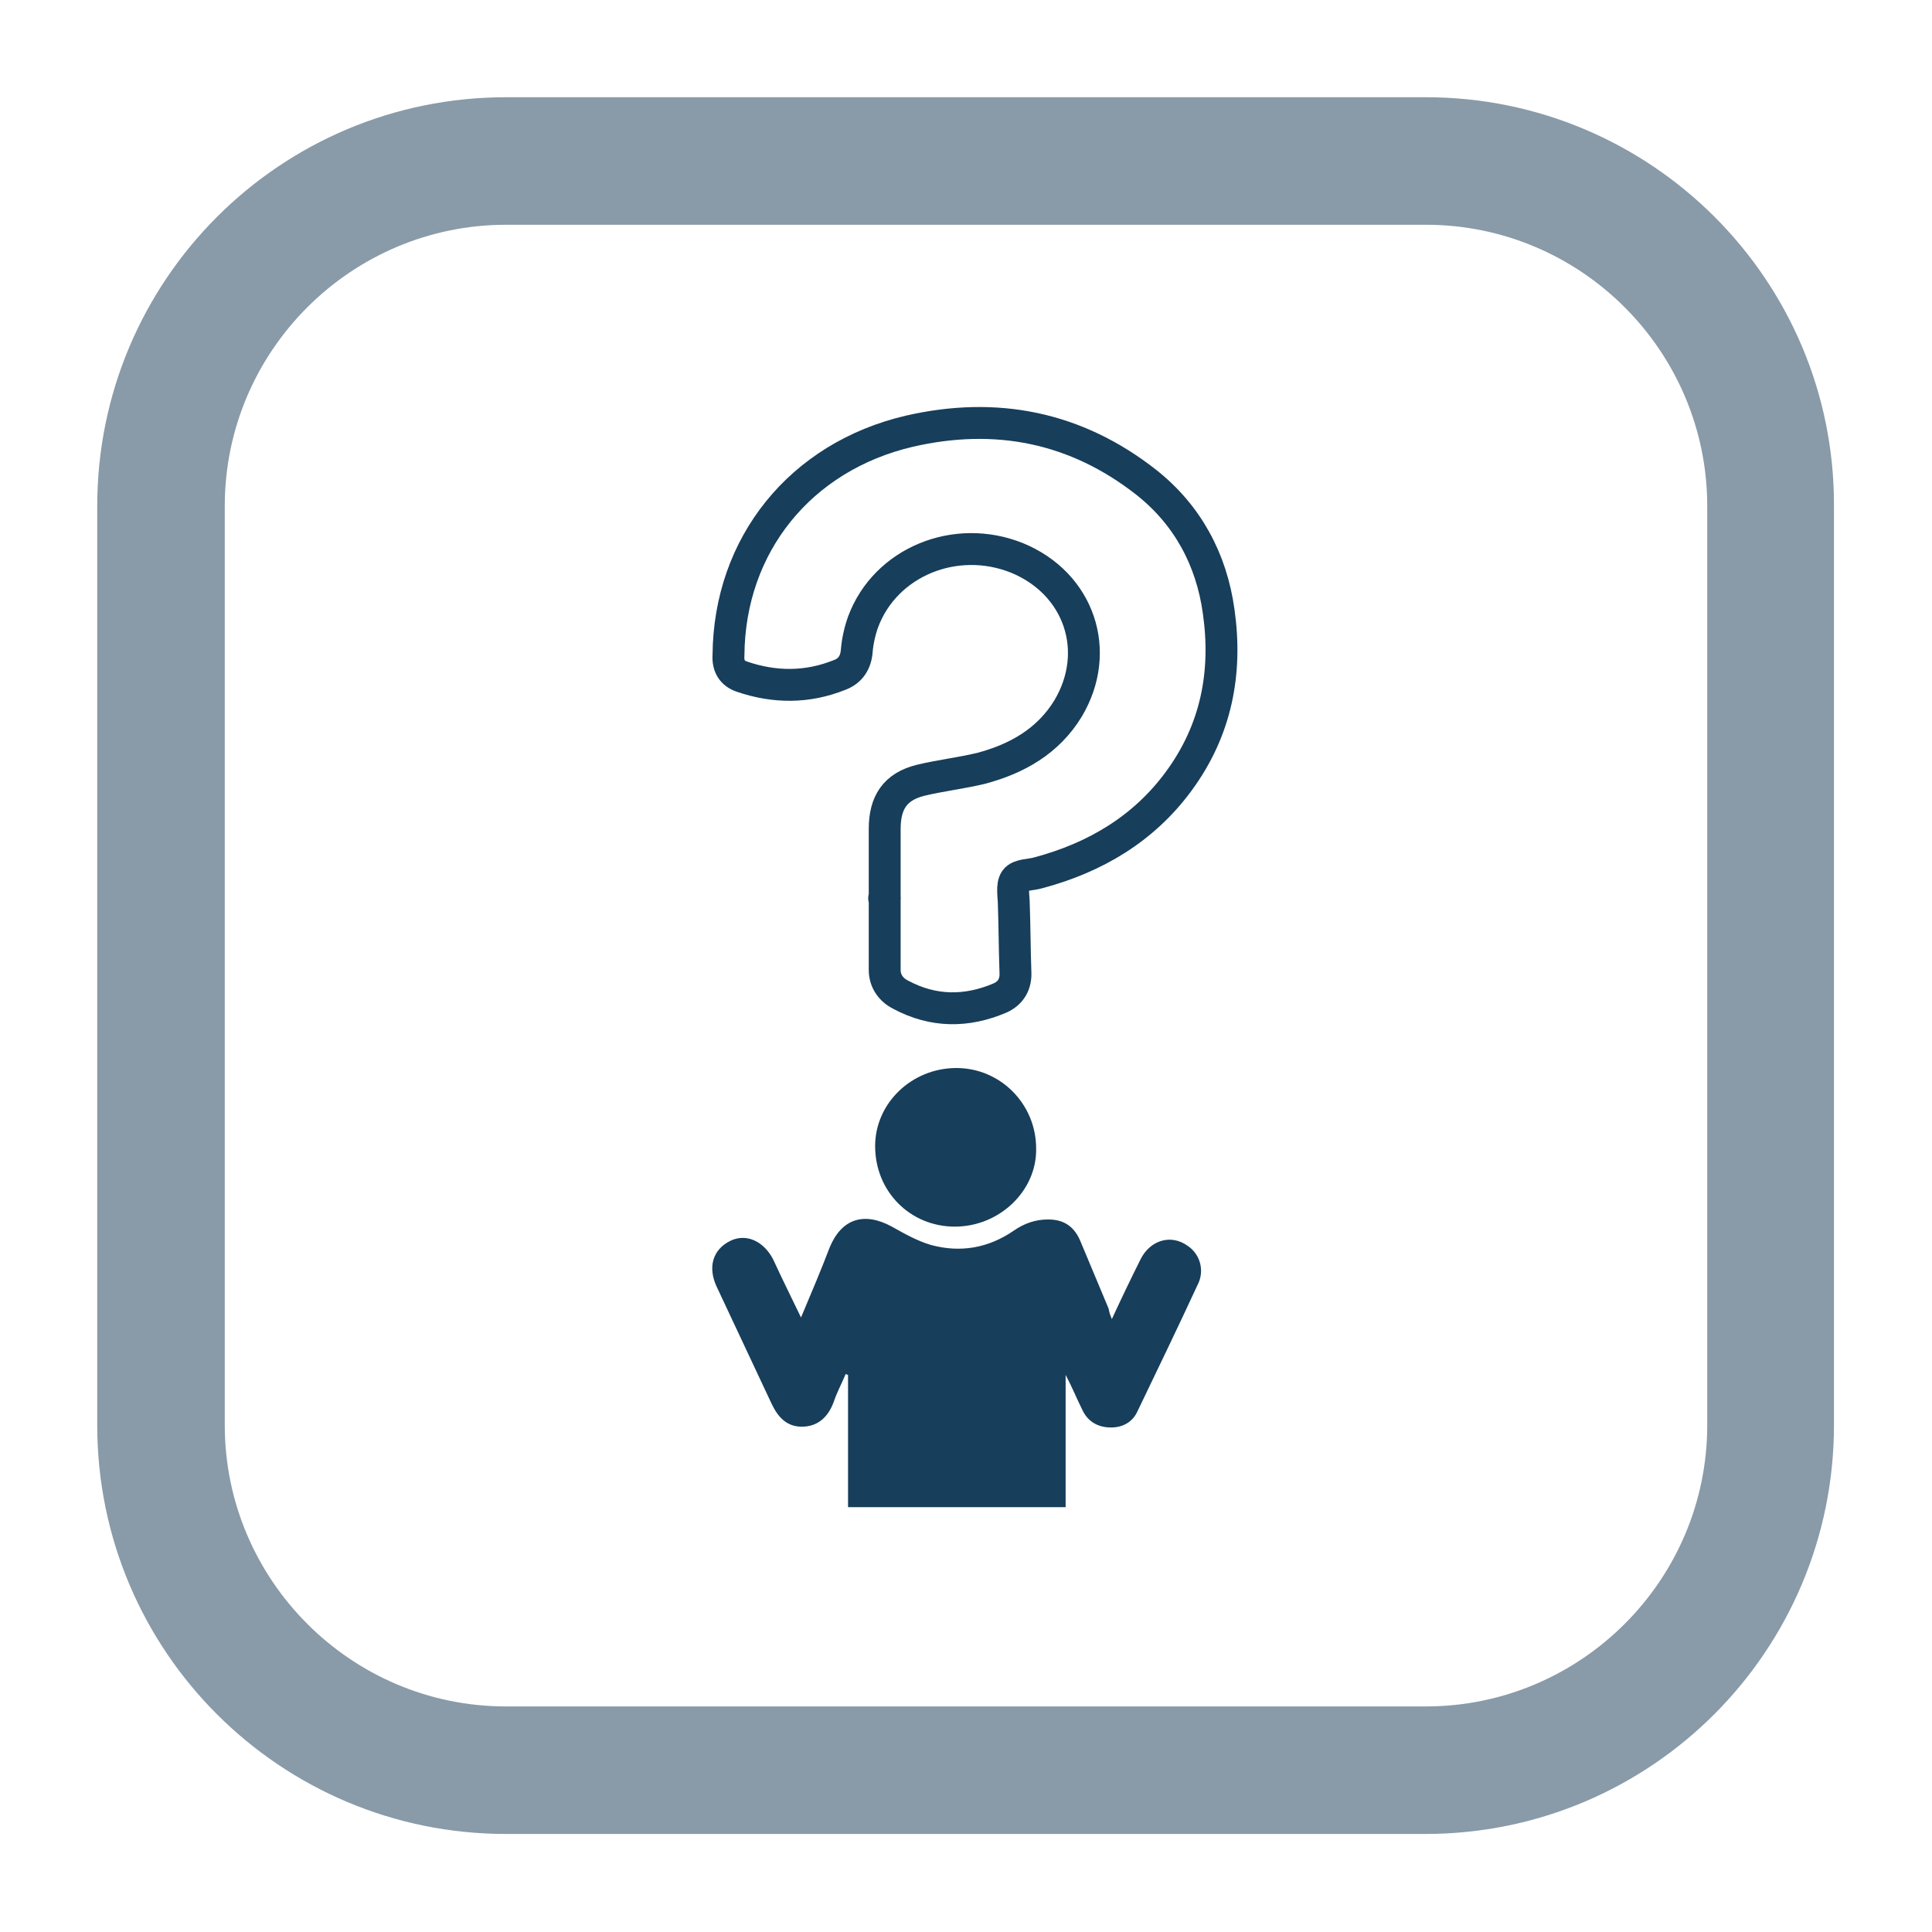
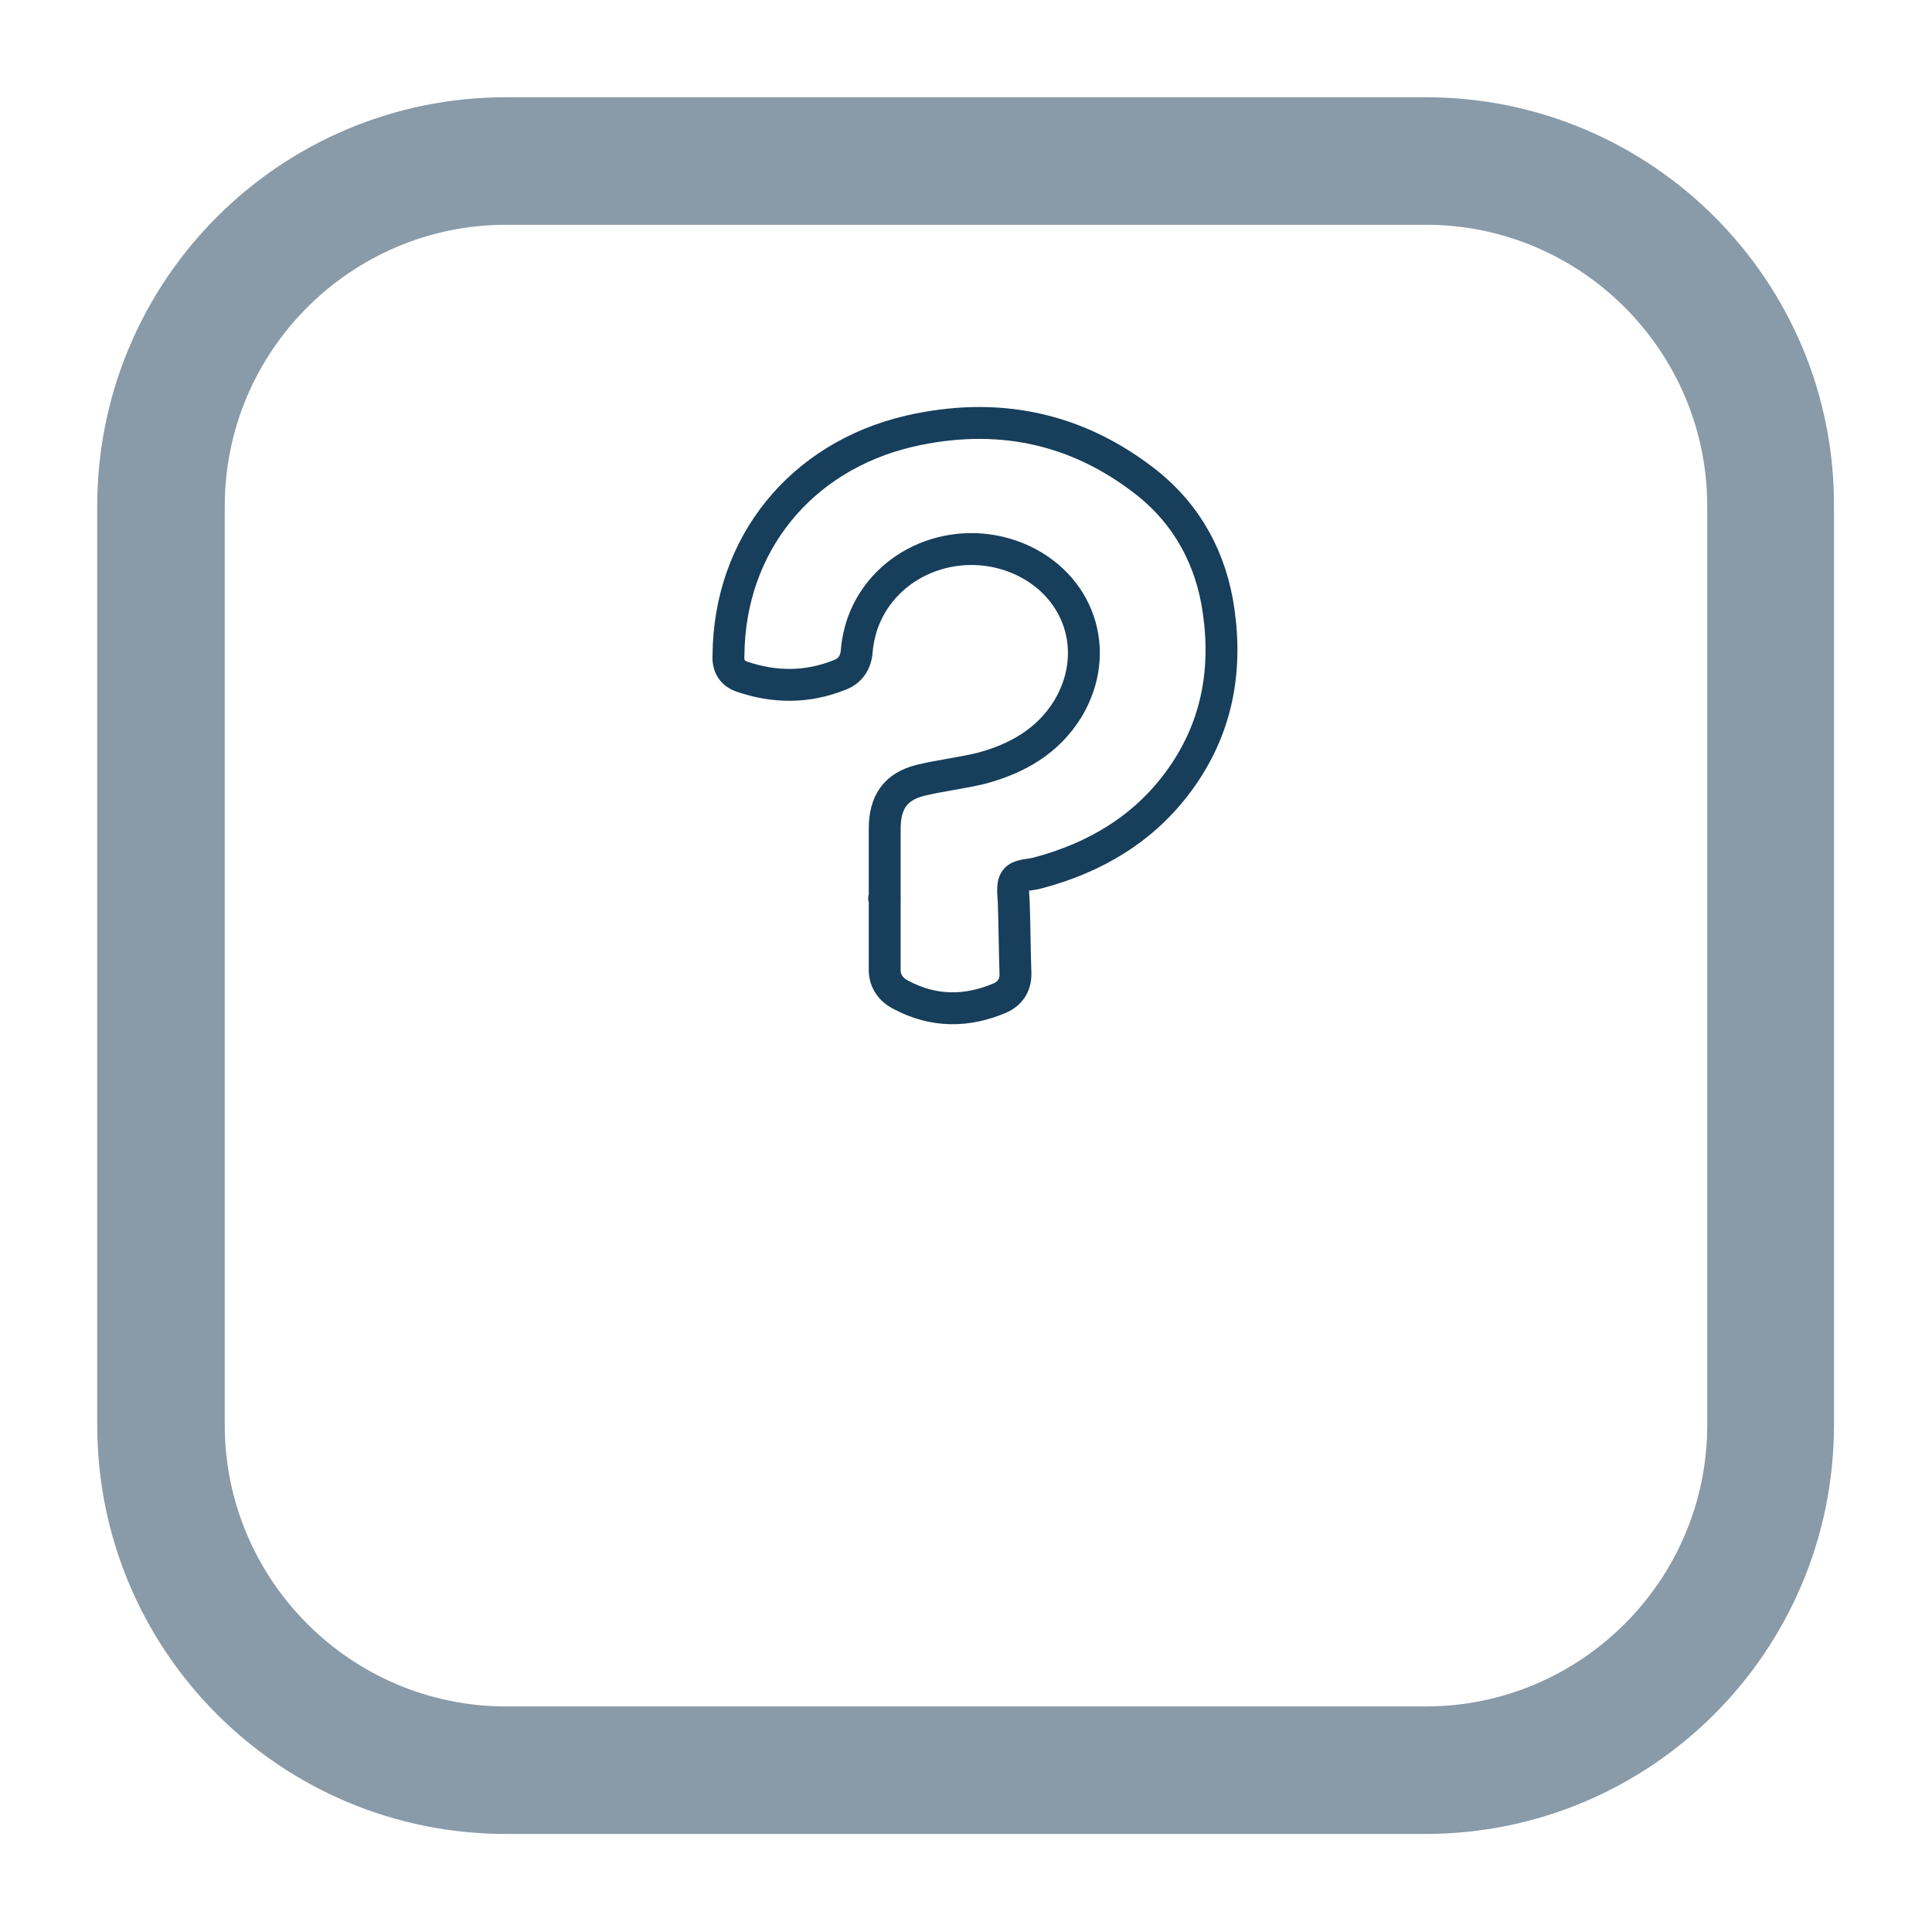
<svg xmlns="http://www.w3.org/2000/svg" version="1.1" id="Calque_1" x="0px" y="0px" viewBox="0 0 242.4 242.4" style="enable-background:new 0 0 242.4 242.4;" xml:space="preserve">
  <style type="text/css">
	.st0{fill:#899AA8;}
	.st1{fill:none;stroke:#173E5B;stroke-width:4;stroke-linecap:round;stroke-linejoin:round;stroke-miterlimit:10;}
	.st2{fill:#173E5B;}
</style>
  <g>
    <path class="st0" d="M178.9,28.2c19.5,0,35.3,15.9,35.3,35.3v115.3c0,19.5-15.9,35.3-35.3,35.3H63.5c-19.5,0-35.3-15.9-35.3-35.3   V63.5c0-19.5,15.9-35.3,35.3-35.3H178.9 M178.9,12.2H63.5c-28.4,0-51.3,23-51.3,51.3v115.3c0,28.4,23,51.3,51.3,51.3h115.3   c28.4,0,51.3-23,51.3-51.3V63.5C230.2,35.2,207.2,12.2,178.9,12.2L178.9,12.2z" />
  </g>
  <g id="NVXaIx_00000155846650737549098020000015629850211696464054_">
    <g>
      <path class="st1" d="M111,112.7c0-2.9,0-5.8,0-8.7c0-3.3,1.3-5.3,4.5-6.1c2.5-0.6,5.1-0.9,7.6-1.5c4.5-1.2,8.4-3.4,10.9-7.5    c4.3-7.2,1.4-15.7-6.4-18.9c-7.7-3.1-16.5,0.5-19.3,8c-0.4,1.1-0.7,2.4-0.8,3.6c-0.1,1.5-0.8,2.6-2.2,3.1c-4,1.6-8.1,1.6-12.2,0.2    c-1.2-0.4-1.8-1.3-1.7-2.7c0.1-13.8,9-24.9,22.7-28.1c10.9-2.5,20.9-0.5,29.7,6.4c5.2,4.1,8.2,9.7,9.1,16.2    c1.1,7.7-0.3,14.9-5,21.3c-4.4,6-10.5,9.6-17.6,11.5c-1,0.3-2.4,0.2-2.9,0.9c-0.5,0.7-0.2,2.1-0.2,3.1c0.1,2.8,0.1,5.6,0.2,8.4    c0.1,1.6-0.6,2.7-1.9,3.3c-4.2,1.8-8.4,1.8-12.5-0.4c-1.2-0.6-2-1.7-2-3.1C111,118.9,111,115.8,111,112.7    C110.8,112.7,111.1,112.7,111,112.7z" />
-       <path class="st2" d="M139.5,165.5c1.2-2.6,2.4-5.1,3.6-7.5c1.2-2.4,3.8-3.2,5.9-1.7c1.5,1,2.1,2.9,1.4,4.6    c-2.5,5.4-5.1,10.8-7.7,16.2c-0.6,1.3-1.8,2-3.3,2c-1.6,0-2.9-0.7-3.6-2.2c-0.7-1.4-1.3-2.9-2.1-4.4c0,5.5,0,11,0,16.6    c-9.1,0-18.2,0-27.3,0c0-5.5,0-11.1,0-16.6c-0.1,0-0.2-0.1-0.3-0.1c-0.5,1.2-1.1,2.3-1.5,3.5c-0.7,1.9-2,3.1-4,3.1    c-1.9,0-3-1.2-3.8-2.9c-2.3-4.9-4.6-9.8-6.9-14.7c-1.1-2.4-0.5-4.6,1.7-5.7c2-1,4.2,0,5.4,2.3c1.1,2.4,2.3,4.8,3.5,7.3    c1.3-3.1,2.5-5.9,3.6-8.8c1.5-3.6,4.3-4.5,7.8-2.6c1.6,0.9,3.2,1.8,4.9,2.3c3.7,1,7.2,0.4,10.4-1.8c1.3-0.9,2.7-1.4,4.3-1.4    c1.9,0,3.2,0.8,4,2.6c1.2,2.9,2.4,5.7,3.6,8.6C139.2,164.8,139.3,165,139.5,165.5z" />
-       <path class="st2" d="M119.8,153.9c-5.6,0-10-4.4-10-10.1c0-5.4,4.6-9.8,10.2-9.8c5.5,0,10,4.5,10,10.1    C130.1,149.4,125.4,153.9,119.8,153.9z" />
    </g>
  </g>
</svg>